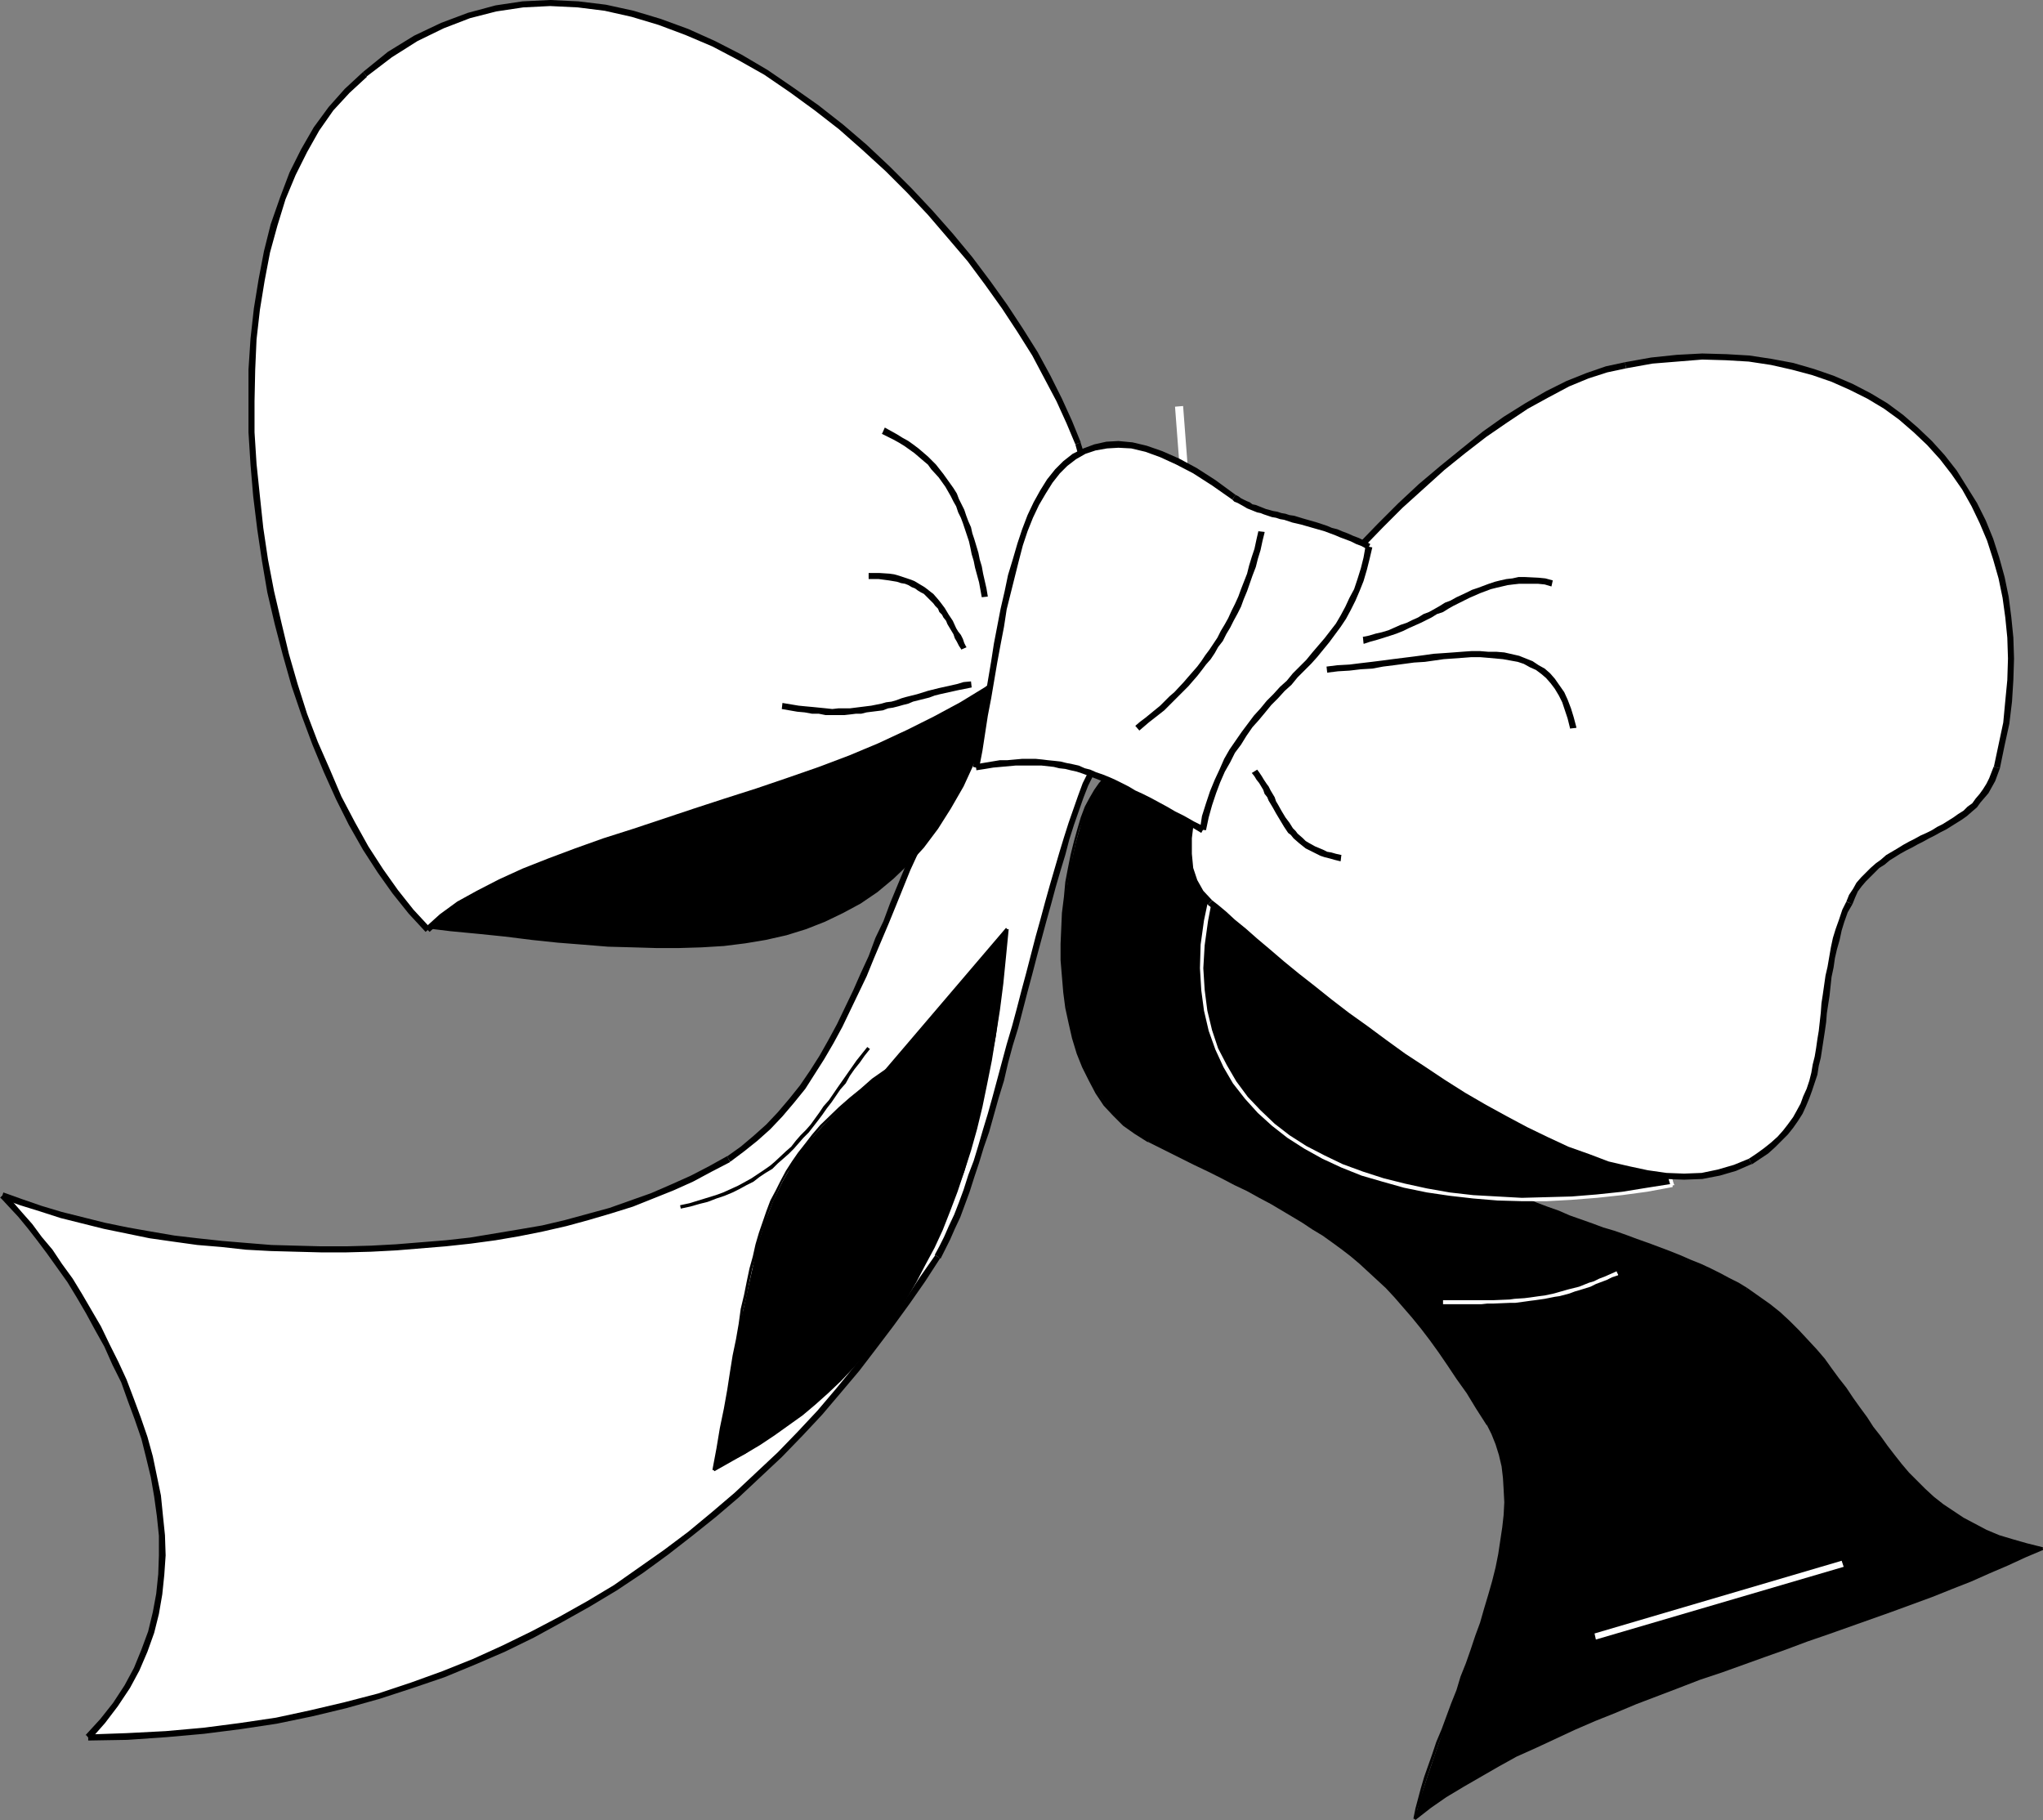
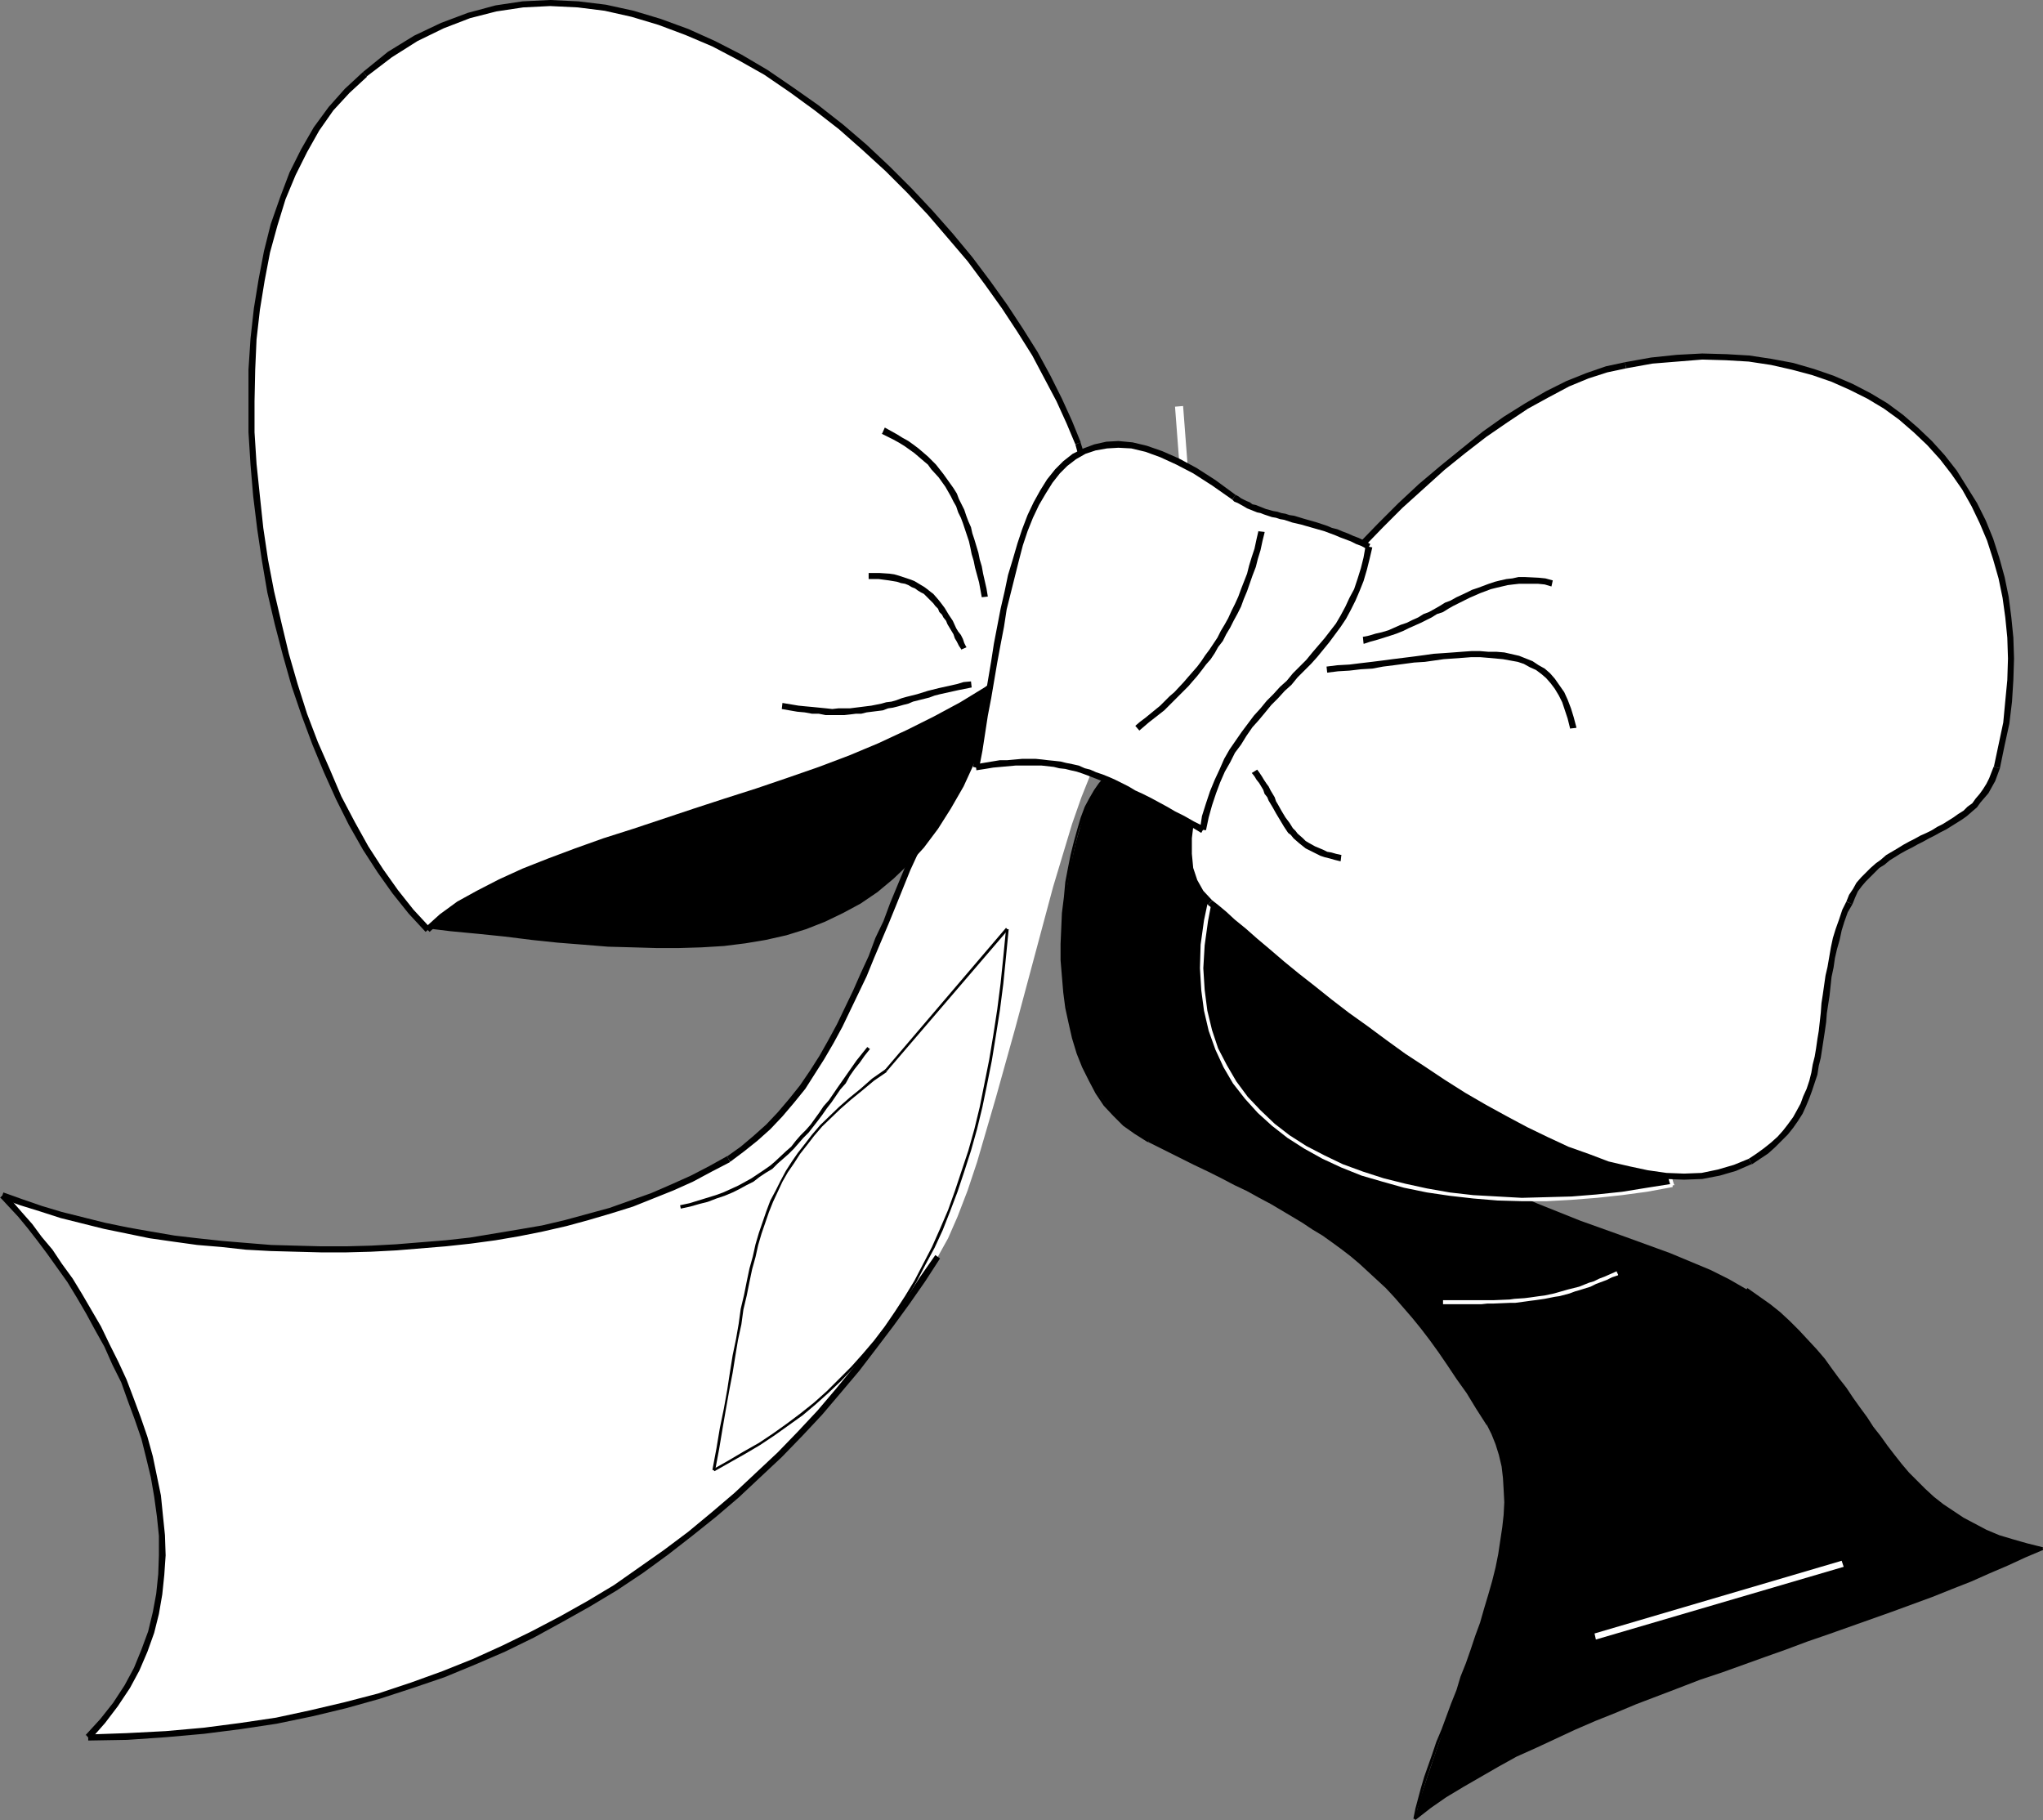
<svg xmlns="http://www.w3.org/2000/svg" xmlns:ns1="http://sodipodi.sourceforge.net/DTD/sodipodi-0.dtd" xmlns:ns2="http://www.inkscape.org/namespaces/inkscape" version="1.0" width="129.724mm" height="115.557mm" id="svg53" ns1:docname="Bow 2.wmf">
  <rect width="100%" height="100%" fill="#808080" stroke="none" />
  <ns1:namedview id="namedview53" pagecolor="#ffffff" bordercolor="#000000" borderopacity="0.25" ns2:showpageshadow="2" ns2:pageopacity="0.0" ns2:pagecheckerboard="0" ns2:deskcolor="#d1d1d1" ns2:document-units="mm" />
  <defs id="defs1">
    <pattern id="WMFhbasepattern" patternUnits="userSpaceOnUse" width="6" height="6" x="0" y="0" />
  </defs>
  <path style="fill:#000000;fill-opacity:1;fill-rule:evenodd;stroke:none" d="m 268.579,185.495 h -0.97 l -1.293,0.485 -1.131,0.808 -1.131,1.454 -2.262,3.393 -1.939,4.686 -1.616,5.655 -1.454,6.463 -1.131,6.948 -0.646,7.594 v 7.433 l 0.646,7.594 1.131,7.594 2.101,7.11 1.131,3.393 1.616,3.232 1.778,2.908 1.939,2.747 2.262,2.747 2.424,2.262 2.586,2.101 2.909,1.616 14.544,7.271 12.282,6.302 10.504,5.978 4.848,3.232 4.525,3.07 4.363,3.716 4.202,3.878 4.202,4.04 4.202,5.009 4.202,5.171 4.363,6.14 4.525,6.625 4.686,7.594 1.454,2.262 0.97,2.585 0.646,2.424 0.808,2.908 0.485,5.494 v 6.14 l -0.808,6.302 -1.293,6.463 -1.616,6.463 -2.101,6.625 -4.525,13.25 -4.686,12.603 -3.878,11.472 -1.616,5.009 -1.293,4.686 7.595,-5.332 8.08,-4.847 8.726,-4.847 9.211,-4.363 9.696,-4.363 9.858,-3.878 20.362,-7.756 40.885,-14.381 18.907,-7.433 8.888,-3.878 8.403,-3.716 -7.11,-1.939 -6.302,-2.262 -5.494,-2.747 -5.01,-3.393 -4.363,-3.555 -3.717,-4.04 -3.717,-4.363 -3.394,-4.363 -6.464,-9.21 -3.394,-4.686 -3.394,-4.847 -3.878,-4.524 -4.363,-4.363 -4.848,-4.201 -5.494,-3.716 -4.202,-2.424 -4.525,-2.262 -9.696,-4.04 -10.666,-3.878 -10.827,-3.878 -10.504,-4.201 -10.019,-4.363 -4.525,-2.424 -4.363,-2.747 -4.04,-2.747 -3.394,-3.232 -3.878,-4.363 -4.04,-4.847 -4.202,-5.817 -4.202,-5.978 -17.938,-26.822 -9.373,-13.411 -4.848,-5.978 -5.01,-5.655 -5.01,-5.009 -5.01,-4.201 -2.424,-1.777 -2.747,-1.777 -2.586,-1.131 z" id="path1" />
  <path style="fill:#000000;fill-opacity:1;fill-rule:evenodd;stroke:none" d="m 268.579,185.171 h -1.293 l -1.293,0.485 -1.131,0.969 -1.131,1.293 -1.131,1.616 -1.131,1.939 -1.131,2.101 -0.97,2.585 -0.808,2.747 -0.808,2.908 -0.808,3.232 -0.646,3.232 -0.646,3.393 -0.323,3.555 -0.485,3.878 -0.162,3.716 -0.162,3.716 v 3.878 l 0.323,3.878 0.323,3.878 0.485,3.716 0.808,3.716 0.808,3.555 1.131,3.716 1.293,3.232 1.616,3.232 1.616,3.07 1.939,2.908 2.262,2.424 2.424,2.424 2.747,1.939 3.07,1.939 h 0.162 l 0.162,-0.485 v 0 l -2.909,-1.939 -2.747,-1.939 -2.424,-2.262 -2.262,-2.585 -1.939,-2.747 -1.616,-3.07 -1.616,-3.07 -1.131,-3.393 -1.131,-3.555 -0.808,-3.555 -0.808,-3.716 -0.485,-3.716 -0.323,-3.716 -0.323,-3.878 v -3.878 l 0.162,-3.716 0.162,-3.716 0.323,-3.716 0.485,-3.555 0.646,-3.393 0.646,-3.393 0.646,-3.07 0.808,-2.908 0.97,-2.585 0.97,-2.585 0.97,-2.101 1.131,-1.939 1.131,-1.616 0.97,-1.131 1.131,-0.969 0.97,-0.485 h 1.293 v 0 z" id="path2" />
  <path style="fill:#000000;fill-opacity:1;fill-rule:evenodd;stroke:none" d="m 275.528,274.041 10.989,5.494 3.394,1.616 3.232,1.616 3.07,1.616 3.07,1.454 2.909,1.616 2.747,1.454 5.171,3.07 2.424,1.454 2.424,1.616 2.424,1.454 2.262,1.616 2.424,1.777 2.101,1.616 2.101,1.777 2.101,1.939 2.101,1.939 2.101,1.939 2.101,2.262 2.101,2.424 2.101,2.424 2.101,2.585 2.101,2.747 2.101,2.908 2.101,3.07 2.262,3.393 2.424,3.393 2.262,3.716 2.586,4.04 0.485,-0.485 -2.586,-3.878 -2.262,-3.716 -2.424,-3.555 -2.101,-3.232 -2.262,-3.07 -2.101,-3.07 -2.101,-2.747 -2.101,-2.424 -2.101,-2.585 -2.101,-2.262 -2.101,-2.262 -2.101,-2.101 -2.101,-1.939 -2.262,-1.939 -2.101,-1.777 -2.101,-1.777 -2.262,-1.616 -2.424,-1.616 -2.262,-1.616 -2.424,-1.454 -2.586,-1.454 -5.333,-3.07 -2.747,-1.454 -2.909,-1.616 -2.909,-1.454 -3.07,-1.777 -3.394,-1.454 -3.394,-1.777 -10.989,-5.332 z" id="path3" />
  <path style="fill:#000000;fill-opacity:1;fill-rule:evenodd;stroke:none" d="m 356.812,342.066 v -0.162 l 1.131,2.262 0.97,2.424 0.808,2.585 0.646,2.747 0.323,2.747 0.162,2.747 0.162,3.07 -0.162,3.07 -0.323,2.908 -0.485,3.232 -0.485,3.232 -0.646,3.232 -0.808,3.232 -0.97,3.393 -0.97,3.232 -0.97,3.393 -1.131,3.07 -1.131,3.393 -1.131,3.232 -1.293,3.232 -0.97,3.232 -1.293,3.232 -1.131,3.07 -1.131,3.07 -1.293,3.07 -0.97,2.908 -0.97,2.747 -0.97,2.747 -0.808,2.747 -0.646,2.424 -0.646,2.424 -0.485,2.424 0.646,0.162 0.323,-2.424 0.808,-2.424 0.646,-2.424 0.808,-2.585 0.97,-2.908 0.97,-2.747 0.97,-2.908 1.131,-2.908 1.131,-3.07 1.293,-3.232 1.131,-3.07 1.131,-3.232 1.293,-3.232 1.131,-3.393 1.131,-3.232 1.131,-3.232 0.97,-3.393 0.97,-3.393 0.97,-3.232 0.808,-3.393 0.646,-3.232 0.485,-3.07 0.485,-3.232 0.323,-3.07 0.162,-3.07 -0.162,-3.07 -0.162,-2.747 -0.323,-2.908 -0.646,-2.747 -0.808,-2.585 -1.131,-2.585 -1.131,-2.101 v -0.162 z" id="path4" />
  <path style="fill:#000000;fill-opacity:1;fill-rule:evenodd;stroke:none" d="m 339.683,436.752 3.717,-2.908 3.717,-2.585 4.04,-2.424 4.202,-2.424 4.202,-2.424 4.363,-2.424 4.686,-2.101 4.525,-2.101 4.848,-2.262 4.848,-2.101 4.848,-1.939 5.01,-2.101 10.181,-3.878 5.01,-1.939 5.333,-1.777 10.342,-3.716 5.01,-1.777 5.171,-1.939 5.171,-1.777 5.01,-1.777 5.01,-1.777 5.01,-1.777 9.696,-3.555 4.848,-1.939 4.525,-1.777 4.363,-1.939 4.525,-1.939 4.202,-1.939 4.202,-1.777 v -0.162 l -0.323,-0.485 v 0 l -4.04,1.777 -4.363,1.939 -4.363,2.101 -4.363,1.777 -4.686,1.777 -4.686,1.939 -9.696,3.555 -5.01,1.777 -5.01,1.777 -5.171,1.777 -5.01,1.777 -5.171,1.939 -5.171,1.777 -10.342,3.716 -5.171,1.939 -5.171,1.777 -10.019,3.878 -5.171,2.101 -4.848,1.939 -4.686,2.101 -4.848,2.262 -4.686,2.101 -4.525,2.262 -4.525,2.424 -4.363,2.424 -4.04,2.424 -4.04,2.424 -3.878,2.585 -3.555,2.908 z" id="path5" />
  <path style="fill:#000000;fill-opacity:1;fill-rule:evenodd;stroke:none" d="m 490.294,371.312 -3.878,-0.969 -3.394,-0.969 -3.232,-0.969 -3.07,-1.293 -2.747,-1.454 -2.747,-1.454 -2.424,-1.616 -2.424,-1.616 -2.262,-1.777 -2.101,-1.939 -1.939,-1.939 -1.939,-1.939 -1.778,-2.101 -1.778,-2.262 -1.616,-2.101 -1.616,-2.262 -1.778,-2.262 -1.454,-2.262 -1.778,-2.424 -1.616,-2.262 -1.616,-2.424 -1.778,-2.262 -1.778,-2.424 -1.616,-2.262 -1.939,-2.262 -2.101,-2.262 -2.101,-2.262 -2.262,-2.262 -2.262,-2.101 -2.424,-1.939 -2.747,-1.939 -2.747,-1.939 -0.323,0.485 2.747,1.939 2.586,1.939 2.424,1.939 2.424,2.101 2.101,2.262 2.101,2.101 2.101,2.262 1.939,2.424 1.616,2.262 1.778,2.262 1.778,2.424 1.616,2.262 1.616,2.424 1.616,2.262 1.616,2.424 1.778,2.262 1.616,2.101 1.616,2.262 1.778,2.262 1.778,1.939 1.939,2.101 2.101,1.939 2.101,1.939 2.262,1.777 2.424,1.777 2.424,1.616 2.747,1.293 2.909,1.616 2.909,1.131 3.394,1.131 3.394,0.969 3.878,0.969 z" id="path6" />
-   <path style="fill:#000000;fill-opacity:1;fill-rule:evenodd;stroke:none" d="m 419.352,309.104 -2.101,-1.293 -2.262,-1.131 -2.101,-1.131 -2.262,-1.131 -2.424,-1.131 -2.424,-0.969 -2.586,-1.131 -2.424,-0.969 -2.586,-0.969 -2.586,-0.969 -2.747,-0.969 -2.586,-0.969 -2.747,-0.969 -2.747,-0.808 -2.586,-0.969 -2.747,-0.969 -2.747,-0.969 -2.586,-1.131 -2.747,-0.969 -2.586,-0.969 -2.586,-1.131 -5.01,-2.262 -2.262,-1.131 -2.424,-1.131 -4.363,-2.585 -2.101,-1.293 -2.101,-1.454 -1.939,-1.454 -1.778,-1.616 -1.616,-1.454 v 0 l -0.485,0.485 v 0 l 1.616,1.454 1.939,1.616 1.939,1.454 1.939,1.454 2.101,1.293 2.262,1.293 2.262,1.293 2.424,1.293 2.424,1.131 5.01,2.262 2.586,1.131 2.586,0.969 2.586,0.969 2.586,1.131 2.909,0.969 2.586,0.808 2.747,1.131 2.747,0.808 2.586,0.969 2.747,0.969 2.586,0.969 2.586,0.969 2.586,0.969 2.586,0.969 2.586,0.969 2.262,1.131 2.424,1.131 2.262,0.969 2.262,1.131 2.101,1.131 2.101,1.293 z" id="path7" />
  <path style="fill:#000000;fill-opacity:1;fill-rule:evenodd;stroke:none" d="m 342.592,273.071 v 0 l -2.101,-2.101 -1.939,-2.101 -1.939,-2.585 -1.939,-2.585 -2.101,-2.747 -2.101,-2.747 -1.939,-3.07 -2.101,-3.07 -2.262,-3.232 -4.363,-6.625 -2.262,-3.393 -2.262,-3.393 -2.262,-3.555 -2.262,-3.393 -2.262,-3.393 -2.424,-3.393 -2.262,-3.232 -2.424,-3.393 -2.424,-3.232 -2.424,-3.07 -2.424,-2.908 -2.424,-2.908 -2.424,-2.747 -2.586,-2.585 -2.586,-2.424 -2.586,-2.262 -2.424,-2.101 -2.586,-1.777 -2.747,-1.616 -2.586,-1.293 -2.424,-0.969 -0.323,0.485 2.586,1.131 2.586,1.131 2.586,1.616 2.586,1.939 2.424,1.939 2.586,2.262 2.424,2.424 2.586,2.585 2.424,2.747 2.424,2.747 2.424,2.908 2.424,3.232 2.424,3.232 2.424,3.232 2.262,3.393 2.424,3.393 2.262,3.393 2.262,3.393 2.262,3.393 2.262,3.555 2.262,3.232 4.363,6.625 2.101,3.232 2.262,3.07 1.939,3.07 2.101,2.908 2.101,2.585 1.939,2.747 1.939,2.424 1.939,2.101 2.101,2.262 v 0 z" id="path8" />
  <path style="fill:#ffffff;fill-opacity:1;fill-rule:evenodd;stroke:none" d="m 248.702,162.389 -3.07,2.585 -3.07,2.908 -2.909,2.908 -2.586,3.07 -5.01,6.948 -4.363,7.433 -4.04,8.079 -3.878,8.079 -6.949,16.966 -7.272,16.643 -3.878,8.079 -4.202,7.594 -4.686,7.271 -2.586,3.393 -2.747,3.232 -2.909,2.908 -2.909,2.747 -3.394,2.424 -3.394,2.424 -4.202,2.585 -4.525,2.262 -9.373,4.201 -10.181,3.393 -10.827,3.07 -11.15,2.424 -11.635,1.616 -11.797,1.454 -12.12,0.646 H 77.083 L 64.963,299.409 53.328,298.601 41.854,297.147 30.704,295.369 20.038,292.946 9.858,290.199 l -9.373,-3.393 4.525,4.847 4.525,5.655 4.848,6.463 4.848,7.11 4.525,7.917 4.202,8.402 3.555,8.887 3.232,9.049 2.424,9.21 0.808,4.686 0.485,4.686 0.485,4.686 0.162,4.847 -0.162,4.686 -0.646,4.686 -0.808,4.524 -1.293,4.524 -1.293,4.524 -1.939,4.363 -2.424,4.201 -2.586,4.201 -3.232,4.04 -3.555,4.04 9.534,-0.323 9.211,-0.485 9.05,-0.808 8.888,-1.131 8.565,-1.293 8.403,-1.777 8.242,-1.939 7.918,-2.262 7.757,-2.424 7.757,-2.747 7.272,-3.07 7.272,-3.07 6.949,-3.393 6.787,-3.555 6.626,-3.878 6.302,-3.878 6.302,-4.201 5.979,-4.201 5.818,-4.524 5.494,-4.524 10.827,-9.533 10.019,-10.018 9.211,-10.18 8.565,-10.664 7.918,-10.826 7.272,-10.826 2.424,-4.363 2.262,-5.171 2.424,-6.302 2.262,-6.786 4.525,-15.512 4.686,-16.804 9.05,-33.77 4.525,-15.027 2.262,-6.463 2.262,-5.655 v -1.777 l -0.323,-1.939 -1.454,-3.878 -1.939,-3.716 -2.424,-3.878 -4.686,-5.817 z" id="path9" />
  <path style="fill:#000000;fill-opacity:1;fill-rule:evenodd;stroke:none" d="m 248.217,161.742 -3.232,2.585 -3.07,2.908 -2.909,2.908 -2.747,3.393 -2.424,3.232 -2.424,3.555 -2.424,3.716 -2.101,3.878 -2.101,3.716 -1.939,4.201 -1.939,4.04 -1.939,4.04 -1.778,4.201 -3.555,8.564 -1.616,4.363 -1.939,4.04 -1.616,4.363 -1.939,4.201 -1.778,4.04 -1.939,4.04 -1.939,4.04 -2.101,3.878 -2.101,3.716 -2.262,3.555 -2.424,3.555 -2.586,3.232 -2.747,3.232 -2.747,2.908 -3.07,2.747 -3.07,2.585 -3.394,2.424 h 0.162 l 0.646,1.131 h 0.162 l 3.232,-2.424 3.232,-2.585 3.07,-2.747 2.909,-3.07 2.747,-3.232 2.747,-3.393 2.262,-3.555 2.262,-3.555 2.262,-3.878 2.101,-3.878 1.939,-4.04 1.939,-4.04 1.939,-4.04 1.778,-4.363 1.778,-4.201 1.778,-4.201 1.778,-4.363 3.394,-8.402 1.939,-4.201 1.778,-4.04 1.939,-4.201 1.939,-3.878 2.101,-3.878 2.101,-3.716 2.262,-3.555 2.424,-3.555 2.424,-3.393 2.747,-3.07 2.747,-2.908 3.07,-2.908 3.232,-2.424 z" id="path10" />
  <path style="fill:#000000;fill-opacity:1;fill-rule:evenodd;stroke:none" d="m 174.528,277.596 v -0.162 l -4.363,2.424 -4.363,2.262 -4.686,2.101 -4.848,2.101 -5.01,1.777 -5.01,1.777 -5.333,1.454 -5.333,1.454 -5.494,1.293 -5.656,0.969 -5.818,0.969 -5.818,0.969 -5.818,0.646 -11.958,0.969 -5.979,0.323 -5.979,0.162 h -5.979 l -6.141,-0.162 -5.818,-0.162 -5.979,-0.485 -5.818,-0.485 -5.979,-0.646 -5.494,-0.646 -5.656,-0.969 -5.494,-0.969 -5.494,-1.131 -5.171,-1.293 -5.171,-1.293 -4.848,-1.454 -4.686,-1.616 -4.525,-1.616 -0.485,1.454 4.525,1.616 4.686,1.454 5.01,1.616 5.171,1.293 5.171,1.293 5.494,1.131 5.494,1.131 5.656,0.808 5.818,0.808 5.818,0.485 5.818,0.646 5.979,0.323 5.979,0.162 6.141,0.162 h 5.979 l 5.979,-0.162 6.141,-0.323 11.797,-0.969 5.979,-0.646 5.979,-0.808 5.656,-0.969 5.656,-1.131 5.656,-1.293 5.333,-1.454 5.494,-1.616 5.171,-1.616 4.848,-1.939 4.848,-1.939 4.686,-2.101 4.525,-2.424 4.363,-2.262 v -0.162 z" id="path11" />
  <path style="fill:#000000;fill-opacity:1;fill-rule:evenodd;stroke:none" d="m 0,287.452 v -0.162 l 2.101,2.262 2.262,2.424 2.262,2.747 2.262,2.908 2.424,3.232 2.424,3.393 2.424,3.393 2.262,3.716 2.262,3.878 2.101,3.878 2.262,4.04 1.939,4.363 2.101,4.201 1.616,4.524 1.616,4.363 1.616,4.686 1.131,4.524 1.131,4.686 0.808,4.686 0.646,4.686 0.485,4.686 v 4.686 l -0.162,4.524 -0.485,4.686 -0.808,4.363 -1.131,4.686 -1.616,4.363 -1.778,4.363 -2.262,4.201 -2.747,4.201 -3.07,3.878 -3.555,3.878 h 0.162 l 0.97,1.131 v 0 l 3.555,-4.04 3.07,-4.04 2.909,-4.363 2.262,-4.201 1.939,-4.524 1.616,-4.524 1.131,-4.524 0.808,-4.686 0.485,-4.686 0.323,-4.686 -0.162,-4.847 -0.485,-4.686 -0.485,-4.847 -0.97,-4.686 -0.97,-4.686 -1.293,-4.686 -1.616,-4.686 -1.616,-4.363 -1.778,-4.686 -1.939,-4.201 -2.101,-4.201 -2.101,-4.363 -2.262,-3.878 -2.262,-3.878 -2.262,-3.716 -2.586,-3.555 -2.262,-3.393 -2.586,-3.07 -2.262,-3.07 -2.424,-2.747 -2.101,-2.424 -2.101,-2.262 v 0 z" id="path12" />
  <path style="fill:#000000;fill-opacity:1;fill-rule:evenodd;stroke:none" d="m 21.17,417.686 9.373,-0.162 9.373,-0.646 9.05,-0.808 8.888,-1.131 8.565,-1.293 8.565,-1.777 8.08,-1.939 8.08,-2.262 7.918,-2.585 7.595,-2.585 7.434,-3.07 7.11,-3.07 6.949,-3.393 6.787,-3.716 6.626,-3.716 6.464,-3.878 6.302,-4.201 5.979,-4.363 5.818,-4.524 5.656,-4.524 5.494,-4.686 5.171,-4.847 5.171,-4.847 5.01,-5.171 4.686,-5.009 4.525,-5.332 4.363,-5.171 4.202,-5.494 4.04,-5.332 3.878,-5.332 3.717,-5.332 3.555,-5.494 v 0 l -1.131,-0.808 v 0 l -3.717,5.332 -3.555,5.494 -4.04,5.332 -3.878,5.332 -4.202,5.171 -4.363,5.332 -4.525,5.332 -4.686,5.009 -4.848,5.009 -5.171,4.847 -5.171,4.847 -5.494,4.686 -5.656,4.686 -5.818,4.363 -5.979,4.201 -5.979,4.201 -6.464,3.878 -6.626,3.716 -6.787,3.555 -6.949,3.393 -7.11,3.232 -7.272,2.908 -7.595,2.747 -7.757,2.585 -8.08,2.101 -8.242,1.939 -8.242,1.777 -8.726,1.293 -8.726,1.131 -9.05,0.808 -9.373,0.485 -9.211,0.323 z" id="path13" />
-   <path style="fill:#000000;fill-opacity:1;fill-rule:evenodd;stroke:none" d="m 225.593,301.994 h 0.162 l 1.131,-2.262 1.131,-2.262 1.131,-2.585 1.293,-2.747 1.131,-3.07 1.131,-3.07 1.131,-3.555 1.131,-3.393 1.131,-3.716 1.293,-3.716 1.131,-4.04 1.131,-4.04 1.293,-4.201 0.97,-4.201 1.131,-4.201 1.293,-4.201 1.131,-4.363 1.131,-4.363 1.131,-4.201 1.131,-4.363 1.131,-4.201 1.131,-4.201 1.131,-4.04 1.131,-4.201 1.131,-3.878 1.131,-3.716 0.97,-3.716 1.131,-3.555 1.131,-3.232 1.131,-3.232 1.131,-2.908 1.293,-2.585 -1.293,-0.646 -1.293,2.585 -1.131,3.07 -1.131,3.232 -1.131,3.232 -1.131,3.555 -1.131,3.716 -1.131,3.878 -1.131,3.878 -1.131,4.04 -1.131,4.201 -1.131,4.04 -1.131,4.363 -1.131,4.363 -1.131,4.201 -1.131,4.363 -1.131,4.201 -1.293,4.363 -1.131,4.201 -1.131,4.201 -1.131,4.201 -1.131,4.04 -1.131,3.716 -1.131,3.878 -1.131,3.716 -1.293,3.393 -1.131,3.555 -1.131,3.07 -1.131,2.908 -1.293,2.747 -1.131,2.585 -1.131,2.262 -1.131,2.101 h 0.162 z" id="path14" />
  <path style="fill:#000000;fill-opacity:1;fill-rule:evenodd;stroke:none" d="m 262.6,185.656 v -0.162 l -0.162,-1.777 -0.162,-0.969 -0.162,-1.131 -0.323,-0.969 -0.808,-1.939 -0.323,-0.969 -0.485,-0.969 -0.485,-1.131 -0.646,-0.808 -0.485,-1.131 -0.646,-0.808 -0.646,-1.131 -2.424,-3.393 -1.939,-2.262 -0.485,-0.808 -0.646,-0.485 -0.485,-0.646 -0.323,-0.485 -0.485,-0.485 -0.323,-0.323 -0.323,-0.323 -0.646,-0.646 -0.485,1.293 v -1.454 l -0.485,1.131 0.485,0.646 0.323,0.323 0.323,0.323 0.485,0.485 0.323,0.646 0.485,0.485 0.646,0.646 0.485,0.485 1.778,2.262 2.586,3.555 0.485,0.808 0.646,0.969 0.485,0.969 0.485,0.969 0.646,0.969 0.323,0.969 0.485,0.969 0.323,0.808 0.485,0.969 0.162,0.969 0.162,0.808 0.162,0.808 v 1.939 -0.162 z" id="path15" />
  <path style="fill:#000000;fill-opacity:1;fill-rule:evenodd;stroke:none" d="m 101.646,222.173 26.179,2.908 12.282,1.131 11.797,0.646 11.312,0.162 10.666,-0.485 5.01,-0.485 5.01,-0.969 4.686,-1.131 4.686,-1.454 4.525,-1.777 4.363,-1.777 4.202,-2.585 4.04,-2.747 3.878,-2.908 3.555,-3.716 3.717,-3.716 3.232,-4.524 3.232,-4.847 2.909,-5.332 2.909,-5.978 2.586,-6.14 2.424,-7.11 2.262,-7.433 2.101,-8.079 1.778,-8.564 -6.626,-2.747 -6.787,-1.939 -6.141,-1.293 -6.141,-1.131 -5.818,-0.323 h -5.656 l -5.494,0.323 -5.171,0.969 -5.171,1.131 -5.01,1.616 -4.686,1.777 -4.686,2.262 -4.363,2.585 -4.363,2.747 -4.202,2.908 -4.202,3.393 -7.757,7.11 -7.595,7.756 -7.434,8.079 -7.11,8.564 -14.382,17.128 -7.11,8.241 z" id="path16" />
  <path style="fill:#000000;fill-opacity:1;fill-rule:evenodd;stroke:none" d="m 101.485,222.658 6.626,0.808 6.787,0.646 6.302,0.646 6.464,0.808 6.141,0.646 6.141,0.485 5.979,0.485 5.979,0.162 5.494,0.162 h 5.656 l 5.333,-0.162 5.333,-0.323 5.171,-0.646 4.848,-0.808 5.01,-1.131 4.686,-1.454 4.525,-1.777 4.363,-2.101 4.202,-2.262 4.04,-2.747 3.878,-3.232 3.717,-3.555 3.555,-3.878 3.394,-4.524 3.07,-4.847 3.07,-5.332 2.747,-5.978 2.747,-6.302 2.424,-6.948 2.262,-7.433 2.101,-8.241 1.939,-8.564 v 0 l -0.808,-0.162 v 0 l -2.101,8.564 -2.101,8.079 -2.101,7.433 -2.586,6.948 -2.424,6.302 -2.909,5.817 -2.909,5.332 -3.232,4.847 -3.232,4.363 -3.555,3.878 -3.717,3.555 -3.717,3.07 -4.04,2.747 -4.04,2.424 -4.363,2.101 -4.525,1.616 -4.686,1.293 -4.686,1.131 -5.01,0.808 -5.01,0.808 -5.333,0.323 -5.333,0.162 h -5.656 l -5.494,-0.162 -5.979,-0.323 -5.818,-0.485 -6.141,-0.485 -6.141,-0.646 -6.464,-0.646 -6.464,-0.808 -6.626,-0.646 -6.626,-0.646 z" id="path17" />
  <path style="fill:#000000;fill-opacity:1;fill-rule:evenodd;stroke:none" d="m 245.309,144.776 h -0.162 l -6.949,-2.585 -6.464,-1.939 -6.464,-1.616 -5.979,-0.808 -5.979,-0.485 h -5.656 l -5.494,0.323 -5.333,0.808 -5.171,1.293 -4.848,1.454 -4.848,2.101 -4.525,2.101 -4.525,2.585 -4.363,2.747 -4.202,3.07 -8.242,6.786 -3.878,3.716 -3.878,3.716 -3.717,4.04 -7.434,8.241 -3.555,4.201 -3.555,4.201 -3.555,4.363 -10.666,12.765 -7.272,8.241 -3.717,3.878 -3.555,3.878 0.646,0.646 3.555,-3.878 3.717,-3.878 7.272,-8.241 10.666,-12.926 3.555,-4.363 3.555,-4.04 3.555,-4.363 7.434,-8.079 3.717,-4.04 3.878,-3.716 3.878,-3.716 4.04,-3.393 4.04,-3.393 4.202,-2.908 4.363,-2.908 4.363,-2.424 4.525,-2.262 4.686,-1.777 5.01,-1.616 5.01,-1.131 5.333,-0.808 5.333,-0.485 h 5.656 l 5.818,0.485 5.979,0.969 6.302,1.454 6.626,1.939 6.949,2.585 h -0.162 z" id="path18" />
  <path style="fill:#ffffff;fill-opacity:1;fill-rule:evenodd;stroke:none" d="m 281.992,97.595 2.747,36.194 1.939,-0.162 -2.747,-36.194 z" id="path19" />
  <path style="fill:#ffffff;fill-opacity:1;fill-rule:evenodd;stroke:none" d="m 329.34,181.293 h -0.162 0.162 l 0.485,0.162 1.778,0.485 0.97,0.162 1.454,0.485 1.293,0.323 1.616,0.485 1.616,0.485 1.778,0.646 1.939,0.485 1.778,0.646 2.101,0.646 1.939,0.808 2.101,0.808 2.101,0.808 2.101,0.969 2.101,0.808 1.939,0.969 3.878,2.101 1.939,0.969 1.778,1.131 1.616,1.131 1.616,1.131 1.454,1.131 1.293,1.293 0.97,1.131 0.97,1.293 0.808,1.131 0.646,1.454 v -0.162 l 3.232,-1.293 v -0.162 l -0.808,-1.454 -0.97,-1.616 -0.97,-1.454 -1.454,-1.454 -1.454,-1.454 -1.454,-1.293 -1.778,-1.131 -1.778,-1.293 -1.939,-1.131 -1.939,-1.131 -4.04,-2.101 -2.101,-0.969 -2.101,-0.969 -2.101,-0.808 -2.101,-0.808 -2.262,-0.969 -2.101,-0.808 -1.939,-0.646 -1.939,-0.646 -2.101,-0.646 -1.616,-0.485 -1.616,-0.485 -1.616,-0.485 -1.454,-0.485 -1.293,-0.323 -1.293,-0.323 -1.778,-0.485 -0.485,-0.162 h -0.646 -0.162 z" id="path20" />
  <path style="fill:#000000;fill-opacity:1;fill-rule:evenodd;stroke:none" d="m 395.596,270.001 1.454,1.293 1.131,1.616 0.646,1.777 0.646,1.777 0.646,3.878 1.293,4.04 -5.979,1.131 -5.979,0.808 -6.141,0.808 -6.141,0.485 -5.979,0.323 h -5.818 l -5.979,-0.162 -5.818,-0.485 -5.494,-0.646 -5.494,-0.808 -5.494,-1.131 -5.01,-1.454 -5.171,-1.616 -4.686,-1.777 -4.525,-1.939 -4.363,-2.585 -3.878,-2.585 -3.717,-2.747 -3.555,-3.232 -3.07,-3.232 -2.586,-3.716 -2.424,-3.716 -1.939,-4.201 -1.616,-4.524 -1.293,-4.847 -0.646,-4.847 -0.162,-5.171 0.162,-5.655 0.97,-5.817 1.131,-6.14 1.939,-6.463 2.262,-6.625 12.443,6.625 12.928,7.433 13.413,8.402 13.413,9.049 12.928,9.21 12.766,9.372 11.958,9.21 z" id="path21" />
  <path style="fill:#ffffff;fill-opacity:1;fill-rule:evenodd;stroke:none" d="m 395.273,270.324 h 0.162 l 0.323,0.162 0.162,0.323 0.323,0.485 0.323,0.485 0.485,0.323 0.162,0.323 0.162,0.323 0.323,0.485 0.162,0.323 0.162,0.485 0.162,0.323 0.323,0.808 0.162,0.485 0.162,0.485 0.162,0.485 v 0.323 l 0.162,0.646 v 0.323 l 0.162,0.485 0.162,0.485 v 0.485 l 0.162,0.485 0.162,0.485 v 0.485 l 0.162,0.485 0.162,0.646 0.162,0.485 0.162,0.485 0.323,1.131 0.323,0.646 -0.162,-0.162 0.97,-0.162 -0.162,-0.162 -0.162,-0.485 -0.323,-1.131 -0.162,-0.485 -0.162,-0.485 v -0.485 l -0.323,-0.485 v -0.485 l -0.162,-0.485 v -0.485 l -0.162,-0.485 -0.162,-0.485 v -0.323 l -0.162,-0.485 -0.162,-0.646 v -0.323 l -0.162,-0.485 -0.162,-0.646 -0.162,-0.323 -0.323,-0.969 -0.162,-0.485 -0.323,-0.323 -0.162,-0.485 -0.162,-0.323 -0.162,-0.485 -0.323,-0.323 -0.485,-0.485 -0.162,-0.323 -0.323,-0.485 -0.485,-0.485 -0.485,-0.162 h 0.162 z" id="path22" />
  <path style="fill:#ffffff;fill-opacity:1;fill-rule:evenodd;stroke:none" d="m 401.414,284.059 -6.141,0.969 -5.979,0.969 -6.141,0.646 -5.979,0.485 -5.979,0.162 -5.979,0.162 -5.818,-0.323 -5.818,-0.323 -5.656,-0.646 -5.494,-0.969 -5.171,-1.131 -5.171,-1.293 -5.01,-1.616 -4.848,-1.777 -4.363,-2.101 -4.363,-2.262 -4.04,-2.585 -3.555,-2.747 -3.394,-3.232 -3.07,-3.232 -2.747,-3.716 -2.262,-3.878 -2.101,-4.04 -1.454,-4.363 -1.131,-4.686 -0.646,-5.009 -0.323,-5.171 0.323,-5.494 0.808,-5.817 1.131,-5.978 1.778,-6.463 2.586,-6.625 v 0 l -0.97,-0.323 v 0 l -2.424,6.625 -1.778,6.463 -1.293,6.14 -0.808,5.817 -0.162,5.655 0.323,5.332 0.646,4.847 1.131,4.847 1.616,4.524 1.939,4.201 2.262,3.878 2.909,3.716 3.07,3.393 3.394,3.07 3.717,2.908 4.04,2.585 4.363,2.424 4.525,2.101 4.848,1.939 5.01,1.454 5.171,1.454 5.494,1.131 5.494,0.808 5.656,0.646 5.818,0.485 5.818,0.162 h 5.979 l 5.979,-0.323 6.141,-0.485 5.979,-0.646 5.979,-0.808 6.141,-1.131 z" id="path23" />
  <path style="fill:#ffffff;fill-opacity:1;fill-rule:evenodd;stroke:none" d="m 294.758,202.137 3.07,1.454 2.909,1.616 3.232,1.777 3.07,1.777 3.232,1.777 3.232,1.777 3.232,1.939 3.232,2.101 3.394,1.939 3.232,2.101 6.626,4.201 3.394,2.262 3.394,2.262 3.232,2.262 3.394,2.262 3.394,2.262 3.232,2.262 3.232,2.424 3.394,2.262 3.232,2.424 3.07,2.262 3.232,2.262 3.07,2.424 3.07,2.262 3.07,2.424 2.909,2.101 2.747,2.424 2.909,2.262 2.747,2.262 2.747,2.101 2.747,2.262 0.485,-0.646 -2.747,-2.262 -2.747,-2.101 -2.747,-2.262 -2.747,-2.262 -2.909,-2.262 -2.909,-2.424 -3.07,-2.262 -3.07,-2.424 -3.07,-2.262 -3.232,-2.262 -3.07,-2.424 -3.232,-2.262 -3.394,-2.424 -3.232,-2.262 -3.232,-2.424 -3.394,-2.101 -3.394,-2.424 -3.232,-2.262 -3.394,-2.262 -3.394,-2.101 -6.464,-4.201 -3.394,-2.101 -3.394,-2.101 -3.232,-1.939 -3.232,-1.939 -3.394,-1.939 -3.07,-1.777 -3.232,-1.777 -3.07,-1.777 -3.07,-1.454 -3.07,-1.454 z" id="path24" />
  <path style="fill:#ffffff;fill-opacity:1;fill-rule:evenodd;stroke:none" d="m 390.102,87.577 6.464,-0.969 6.141,-0.646 5.818,-0.323 h 5.818 l 5.494,0.485 5.333,0.808 5.171,1.131 4.848,1.131 4.686,1.777 4.363,1.939 4.363,2.262 3.878,2.424 3.878,2.585 3.394,2.908 3.394,3.393 3.07,3.232 2.909,3.716 2.424,3.878 2.262,3.716 2.101,4.201 1.616,4.363 1.616,4.363 1.293,4.686 0.97,4.847 0.646,4.686 0.485,5.009 v 4.847 5.332 l -0.485,5.009 -0.646,5.171 -0.808,5.332 -1.454,5.332 -0.97,2.908 -1.454,2.585 -1.939,2.585 -1.939,1.777 -2.424,1.939 -2.424,1.616 -5.333,3.07 -5.494,2.908 -5.171,3.232 -2.424,1.939 -2.262,2.262 -1.939,2.585 -1.616,3.07 -1.778,4.363 -1.131,4.524 -1.131,4.524 -0.808,4.201 -2.262,17.612 -0.646,3.878 -1.131,3.878 -1.131,3.878 -1.778,3.393 -2.101,3.393 -2.586,3.232 -3.232,2.585 -4.04,2.585 -3.555,1.616 -3.878,1.131 -4.04,0.646 -4.04,0.162 -4.363,-0.162 -4.686,-0.485 -4.686,-0.969 -4.686,-1.293 -4.848,-1.454 -4.848,-1.939 -10.019,-4.847 -10.019,-5.332 -9.858,-5.978 -9.534,-6.463 -9.211,-6.463 -8.565,-6.625 -7.918,-5.978 -12.766,-10.826 -8.08,-6.786 -2.101,-2.424 -1.616,-2.747 -0.97,-3.07 -0.323,-3.393 v -3.878 l 0.485,-4.04 0.97,-4.363 1.616,-4.524 1.939,-5.009 2.262,-4.847 2.586,-5.009 3.07,-5.171 6.787,-10.664 7.918,-10.664 8.726,-10.341 9.534,-10.18 9.858,-9.695 5.01,-4.363 5.01,-4.04 5.171,-3.878 5.171,-3.716 4.848,-3.07 5.171,-2.747 4.848,-2.585 4.686,-1.939 4.686,-1.616 z" id="path25" />
  <path style="fill:#000000;fill-opacity:1;fill-rule:evenodd;stroke:none" d="m 390.264,88.385 6.302,-1.131 5.979,-0.485 5.979,-0.485 5.656,0.162 5.494,0.323 5.333,0.808 5.01,1.131 4.848,1.293 4.686,1.616 4.363,1.939 4.202,2.101 4.04,2.424 3.555,2.585 3.555,3.07 3.232,3.07 3.07,3.393 2.747,3.555 2.586,3.716 2.262,4.04 1.939,4.04 1.778,4.201 1.454,4.524 1.293,4.524 0.97,4.686 0.646,4.686 0.485,4.847 0.162,5.009 -0.162,5.171 -0.485,5.009 -0.485,5.171 -1.131,5.332 -1.131,5.332 1.454,0.323 1.131,-5.494 1.131,-5.171 0.646,-5.332 0.323,-5.171 0.162,-5.171 -0.162,-5.009 -0.485,-4.847 -0.646,-5.009 -0.97,-4.686 -1.293,-4.686 -1.454,-4.524 -1.778,-4.363 -2.101,-4.201 -2.424,-3.878 -2.424,-3.878 -2.909,-3.716 -3.07,-3.393 -3.394,-3.232 -3.555,-3.07 -3.717,-2.747 -4.04,-2.424 -4.363,-2.262 -4.525,-1.939 -4.686,-1.616 -5.01,-1.454 -5.171,-0.969 -5.333,-0.808 -5.494,-0.323 -5.818,-0.162 -6.141,0.323 -6.141,0.646 -6.302,1.131 z" id="path26" />
  <path style="fill:#000000;fill-opacity:1;fill-rule:evenodd;stroke:none" d="m 478.497,184.04 v -0.162 l -1.131,2.908 -0.646,1.293 -0.808,1.293 -0.808,1.131 -0.97,1.131 -0.808,1.131 -1.131,0.808 -0.97,0.969 -1.293,0.808 -1.131,0.808 -1.293,0.808 -1.293,0.808 -1.293,0.646 -1.293,0.808 -1.293,0.646 -1.454,0.646 -1.454,0.808 -1.293,0.646 -1.454,0.808 -1.293,0.808 -2.747,1.616 -1.293,1.131 -1.131,0.808 -1.293,1.131 -2.262,2.262 -1.131,1.293 -0.808,1.454 -0.97,1.454 -0.646,1.616 1.454,0.646 0.646,-1.616 0.646,-1.454 0.97,-1.293 0.97,-1.131 2.101,-2.101 1.131,-1.131 1.293,-0.808 1.131,-0.969 2.586,-1.616 1.454,-0.808 1.293,-0.646 1.454,-0.808 1.293,-0.646 1.454,-0.808 1.293,-0.646 1.454,-0.808 1.293,-0.646 1.293,-0.808 1.293,-0.808 1.293,-0.808 1.131,-0.808 1.293,-1.131 1.131,-0.969 0.808,-1.131 0.97,-1.131 0.97,-1.131 0.808,-1.454 0.808,-1.454 1.131,-3.07 v 0 z" id="path27" />
  <path style="fill:#000000;fill-opacity:1;fill-rule:evenodd;stroke:none" d="m 443.107,216.356 -0.97,1.939 -0.808,2.424 -0.808,2.262 -0.646,2.101 -0.485,2.262 -0.808,4.686 -0.485,2.101 -0.646,4.524 -0.323,2.101 -0.162,2.262 -0.485,4.363 -0.323,1.939 -0.323,2.262 -0.323,1.939 -0.485,1.939 -0.323,1.939 -0.485,1.939 -0.646,1.939 -0.808,1.777 -0.646,1.777 -0.97,1.777 -0.808,1.454 -1.293,1.777 -1.131,1.454 -1.293,1.454 -1.616,1.454 -1.616,1.293 -1.778,1.293 -1.939,1.293 v 0 l 0.808,1.293 v 0 l 1.939,-1.293 1.939,-1.293 1.616,-1.454 1.616,-1.616 1.454,-1.454 1.293,-1.616 1.131,-1.616 1.131,-1.777 0.808,-1.777 0.808,-1.939 0.646,-1.777 0.646,-1.939 0.646,-1.939 0.323,-2.101 0.485,-1.939 0.323,-2.101 0.323,-2.101 0.323,-2.101 0.323,-2.262 0.162,-2.101 0.323,-2.101 0.323,-2.101 0.485,-4.524 0.485,-2.262 0.323,-2.262 0.485,-2.101 0.646,-2.262 0.485,-2.262 0.646,-2.101 0.808,-2.262 1.131,-1.939 z" id="path28" />
  <path style="fill:#000000;fill-opacity:1;fill-rule:evenodd;stroke:none" d="m 419.675,278.08 v 0 l -3.555,1.454 -3.878,1.131 -3.878,0.808 -4.202,0.162 -4.202,-0.162 -4.525,-0.646 -4.525,-0.969 -4.848,-1.131 -4.686,-1.777 -5.01,-1.777 -4.848,-2.262 -5.01,-2.424 -4.848,-2.585 -5.01,-2.747 -5.01,-2.908 -4.848,-3.07 -4.848,-3.232 -4.686,-3.07 -4.686,-3.393 -4.363,-3.232 -4.525,-3.232 -4.202,-3.232 -4.04,-3.232 -3.717,-2.908 -3.555,-2.908 -3.394,-2.908 -3.07,-2.585 -2.747,-2.424 -2.586,-2.101 -2.101,-1.939 -1.939,-1.616 -1.454,-1.131 v 0 l -0.97,1.131 v 0 l 1.454,1.131 1.778,1.616 2.262,1.939 2.586,2.101 2.747,2.424 3.07,2.585 3.394,2.908 3.717,2.908 3.717,2.908 4.04,3.232 4.202,3.232 4.363,3.393 4.525,3.232 4.686,3.232 4.686,3.232 4.848,3.232 4.848,3.07 5.01,2.908 5.01,2.908 5.01,2.585 5.01,2.424 5.01,2.101 4.848,1.939 5.01,1.616 4.686,1.293 4.848,0.969 4.525,0.646 4.363,0.162 4.363,-0.162 4.202,-0.808 3.878,-1.131 3.717,-1.616 h 0.162 z" id="path29" />
  <path style="fill:#000000;fill-opacity:1;fill-rule:evenodd;stroke:none" d="m 290.88,216.033 0.162,0.162 -2.262,-2.424 -1.454,-2.585 -0.97,-2.908 -0.323,-3.393 v -3.716 l 0.485,-4.04 1.131,-4.363 1.454,-4.363 1.778,-4.847 2.262,-4.847 2.747,-5.009 2.909,-5.171 3.232,-5.332 3.717,-5.171 3.717,-5.494 4.04,-5.332 4.363,-5.171 4.363,-5.332 4.686,-5.009 4.848,-5.009 4.848,-4.847 5.01,-4.524 5.01,-4.524 5.01,-4.04 5.01,-3.878 5.171,-3.555 4.848,-3.232 5.01,-2.747 4.848,-2.585 4.686,-1.939 4.525,-1.454 4.525,-0.969 v 0 l -0.323,-1.454 v 0 l -4.525,0.969 -4.686,1.616 -4.848,1.939 -4.848,2.424 -5.01,2.908 -5.171,3.232 -5.01,3.555 -5.01,4.04 -5.171,4.201 -5.171,4.363 -4.848,4.524 -5.01,5.009 -4.848,5.009 -4.525,5.009 -4.525,5.332 -4.202,5.332 -4.363,5.332 -3.717,5.332 -3.717,5.332 -3.232,5.332 -3.07,5.171 -2.586,5.171 -2.262,4.847 -1.939,5.009 -1.454,4.524 -1.131,4.363 -0.646,4.201 v 4.04 l 0.485,3.555 0.97,3.232 1.616,2.747 2.424,2.585 v 0 z" id="path30" />
-   <path style="fill:#000000;fill-opacity:1;fill-rule:evenodd;stroke:none" d="m 241.753,222.981 -29.088,33.932 -5.979,4.524 -5.01,4.524 -4.363,4.363 -3.878,4.363 -3.07,4.363 -2.586,4.524 -2.262,4.686 -1.939,5.009 -1.778,5.494 -1.293,5.978 -2.909,13.088 -2.747,15.996 -3.555,18.905 7.595,-3.878 6.949,-4.686 6.626,-4.847 6.141,-5.171 5.979,-5.978 5.494,-6.302 5.01,-6.948 4.686,-7.433 4.202,-8.079 3.878,-8.887 3.555,-9.372 2.909,-10.18 2.424,-10.826 2.262,-11.634 1.616,-12.442 z" id="path31" />
  <path style="fill:#000000;fill-opacity:1;fill-rule:evenodd;stroke:none" d="m 241.43,222.658 -29.088,34.094 0.485,0.323 29.088,-33.932 z" id="path32" />
  <path style="fill:#000000;fill-opacity:1;fill-rule:evenodd;stroke:none" d="m 212.504,256.59 -3.232,2.262 -2.747,2.424 -2.586,2.101 -2.586,2.262 -4.525,4.363 -1.939,2.262 -1.616,2.101 -1.778,2.262 -1.454,2.101 -1.454,2.262 -1.293,2.424 -1.131,2.262 -1.293,2.424 -0.97,2.585 -1.778,5.171 -0.808,2.747 -0.646,2.908 -0.808,2.908 -0.646,3.07 -0.646,3.232 -0.808,3.393 -0.485,3.555 -0.646,3.716 -0.808,3.878 -0.646,4.04 -0.646,4.201 -0.808,4.524 -0.97,4.686 -0.808,4.847 -0.97,5.171 0.646,0.162 0.97,-5.171 0.808,-4.847 0.808,-4.686 0.808,-4.524 0.808,-4.201 0.646,-4.04 0.646,-3.878 0.808,-3.716 0.485,-3.555 0.808,-3.393 0.646,-3.232 0.646,-3.07 0.808,-2.908 0.646,-2.908 0.808,-2.747 1.778,-5.171 0.97,-2.424 1.131,-2.424 1.131,-2.424 1.293,-2.262 1.454,-2.101 1.454,-2.262 1.778,-2.262 1.616,-2.101 1.939,-2.262 4.363,-4.201 2.586,-2.262 2.586,-2.101 2.909,-2.424 3.07,-2.101 z" id="path33" />
  <path style="fill:#000000;fill-opacity:1;fill-rule:evenodd;stroke:none" d="m 171.457,353.054 7.434,-4.201 3.555,-2.101 3.394,-2.262 3.394,-2.424 3.394,-2.424 3.07,-2.585 3.07,-2.747 3.07,-2.908 2.909,-3.07 2.747,-3.07 2.747,-3.232 2.586,-3.393 2.424,-3.555 2.424,-3.555 2.262,-3.878 2.101,-4.04 2.262,-4.201 1.939,-4.201 1.778,-4.524 1.778,-4.686 1.616,-4.847 1.616,-5.009 1.454,-5.171 1.293,-5.332 1.131,-5.494 1.131,-5.655 0.97,-5.978 0.97,-6.14 0.808,-6.302 0.646,-6.463 0.646,-6.625 h -0.646 l -0.646,6.625 -0.646,6.302 -0.808,6.302 -0.97,6.302 -0.97,5.817 -1.131,5.655 -1.131,5.655 -1.293,5.332 -1.454,5.171 -1.616,4.847 -1.616,4.847 -1.616,4.524 -1.939,4.524 -1.939,4.363 -2.101,4.04 -2.101,4.04 -2.262,3.716 -2.424,3.716 -2.424,3.555 -2.586,3.393 -2.747,3.232 -2.747,3.07 -2.909,2.908 -2.909,2.908 -3.07,2.747 -3.232,2.585 -3.232,2.424 -3.394,2.424 -3.394,2.262 -3.717,2.101 -3.555,2.101 -3.717,2.101 z" id="path34" />
  <path style="fill:#ffffff;fill-opacity:1;fill-rule:evenodd;stroke:none" d="m 258.721,106.482 -1.939,-5.332 -2.424,-5.171 -2.909,-5.494 -3.07,-5.494 -3.394,-5.494 -3.717,-5.817 -4.04,-5.817 -4.363,-5.494 -4.686,-5.817 -4.686,-5.332 -5.171,-5.494 -5.333,-5.332 -5.333,-5.009 -5.818,-4.847 -5.818,-4.686 -5.979,-4.363 -6.141,-4.04 -6.302,-3.555 -6.302,-3.232 -6.302,-2.908 -6.626,-2.424 -6.464,-1.939 -6.626,-1.454 -6.464,-0.969 -6.626,-0.162 -6.464,0.323 -6.626,0.808 -6.464,1.777 -6.464,2.262 -6.302,3.232 -6.302,3.878 -5.979,4.847 -4.202,3.716 -3.878,4.524 -3.394,4.847 -3.07,5.171 -2.747,5.494 -2.262,5.978 -2.101,6.302 -1.778,6.625 -1.454,6.625 -0.97,7.11 -0.808,7.271 -0.485,7.271 -0.162,7.433 0.162,7.594 0.485,7.594 0.646,7.756 0.97,7.594 1.131,7.756 1.616,7.594 1.454,7.433 1.939,7.594 2.101,7.271 2.424,6.948 2.424,6.948 2.747,6.786 3.07,6.302 3.07,6.302 3.394,5.817 3.394,5.332 3.717,5.332 3.717,4.524 3.878,4.363 3.555,-3.232 4.202,-2.747 4.525,-2.747 5.171,-2.585 5.818,-2.585 6.141,-2.585 13.251,-4.686 14.221,-4.686 14.867,-4.847 14.867,-5.171 14.867,-5.332 7.11,-3.07 6.787,-2.908 6.626,-3.232 6.302,-3.555 5.818,-3.393 5.333,-4.04 4.848,-4.04 4.202,-4.363 3.878,-4.686 3.07,-5.009 1.131,-2.747 0.97,-2.585 0.97,-2.747 0.485,-2.747 0.485,-3.07 0.162,-3.07 -0.162,-6.302 -1.131,-6.786 z" id="path35" />
  <path style="fill:#000000;fill-opacity:1;fill-rule:evenodd;stroke:none" d="m 259.368,106.158 -2.101,-5.171 -2.424,-5.332 -2.747,-5.494 -3.07,-5.655 -3.555,-5.655 -3.717,-5.655 -4.04,-5.655 -4.363,-5.817 -4.686,-5.655 -4.848,-5.494 -5.01,-5.332 -5.333,-5.332 -5.494,-5.171 -5.656,-4.847 -5.979,-4.686 -5.979,-4.201 -6.141,-4.201 -6.302,-3.716 -6.302,-3.232 -6.464,-2.908 L 158.529,4.524 152.065,2.585 145.44,1.131 138.814,0.323 132.027,0 l -6.626,0.323 -6.464,0.969 -6.626,1.777 -6.464,2.424 -6.464,3.07 -6.302,3.878 -5.979,4.847 v 0 l 0.97,1.131 h -0.162 l 6.141,-4.686 6.141,-3.878 6.302,-3.07 6.302,-2.424 6.302,-1.616 6.464,-0.969 6.464,-0.323 6.626,0.323 6.464,0.808 6.464,1.454 6.464,1.939 6.464,2.424 6.464,2.747 6.141,3.232 6.302,3.555 6.141,4.201 5.979,4.363 5.818,4.524 5.494,4.847 5.656,5.171 5.171,5.171 5.01,5.332 4.848,5.655 4.686,5.494 4.202,5.655 4.04,5.655 3.717,5.655 3.555,5.655 2.909,5.494 2.909,5.494 2.424,5.332 2.101,5.009 z" id="path36" />
  <path style="fill:#000000;fill-opacity:1;fill-rule:evenodd;stroke:none" d="m 87.102,17.289 -4.363,4.04 -3.878,4.363 -3.555,4.847 -3.07,5.332 -2.747,5.494 -2.262,5.978 -2.262,6.463 -1.616,6.463 -1.293,6.786 -1.131,6.948 -0.808,7.271 -0.485,7.433 v 7.594 7.433 l 0.485,7.756 0.646,7.594 0.97,7.917 1.131,7.594 1.293,7.594 1.778,7.594 1.939,7.433 2.101,7.433 2.424,7.11 2.586,6.948 2.747,6.625 2.909,6.463 3.07,6.14 3.394,5.978 3.555,5.494 3.555,5.009 3.878,4.847 4.04,4.363 1.131,-0.969 -4.04,-4.363 -3.717,-4.686 -3.555,-5.009 -3.555,-5.494 -3.232,-5.817 -3.232,-6.14 -2.747,-6.463 -2.909,-6.625 -2.586,-6.786 -2.262,-7.11 -2.101,-7.271 -1.778,-7.433 -1.778,-7.594 -1.454,-7.594 -1.131,-7.594 -0.808,-7.594 -0.808,-7.756 -0.485,-7.594 v -7.433 l 0.162,-7.594 0.323,-7.271 0.808,-7.11 1.131,-6.948 1.293,-6.786 1.778,-6.463 1.939,-6.302 2.424,-5.817 2.747,-5.494 2.909,-5.171 3.394,-4.847 3.878,-4.201 4.202,-3.878 z" id="path37" />
  <path style="fill:#000000;fill-opacity:1;fill-rule:evenodd;stroke:none" d="m 103.101,223.628 v 0 l 3.394,-3.07 4.04,-2.908 4.686,-2.585 5.01,-2.747 5.818,-2.424 5.979,-2.424 6.464,-2.424 6.787,-2.424 7.11,-2.424 7.272,-2.262 7.272,-2.424 7.595,-2.424 7.434,-2.585 7.595,-2.424 7.434,-2.747 7.272,-2.747 7.11,-2.908 6.949,-3.232 6.626,-3.07 6.141,-3.555 5.979,-3.555 5.333,-3.878 5.01,-4.201 4.363,-4.363 3.717,-4.847 3.07,-5.171 2.262,-5.171 1.616,-5.817 0.485,-6.14 -0.162,-6.463 -1.131,-6.786 -2.262,-7.11 v -0.162 l -1.293,0.485 v 0 l 1.939,7.11 1.293,6.625 0.162,6.302 -0.485,5.817 -1.616,5.655 -2.101,5.171 -3.07,4.847 -3.555,4.686 -4.363,4.201 -4.686,4.201 -5.333,3.716 -5.818,3.555 -6.302,3.393 -6.464,3.232 -6.949,3.232 -6.949,2.908 -7.272,2.747 -7.434,2.585 -7.595,2.585 -7.595,2.424 -7.434,2.424 -7.272,2.424 -7.272,2.424 -7.11,2.262 -6.787,2.424 -6.464,2.424 -6.141,2.424 -5.656,2.585 -5.333,2.747 -4.686,2.585 -4.202,3.07 -3.394,3.07 v 0.162 z" id="path38" />
  <path style="fill:#ffffff;fill-opacity:1;fill-rule:evenodd;stroke:none" d="m 296.212,119.408 -4.686,-3.555 -4.686,-2.747 -4.04,-2.262 -3.878,-1.777 -3.717,-1.293 -3.394,-0.808 -3.232,-0.162 h -2.909 l -2.747,0.485 -2.424,1.131 -2.424,1.131 -2.262,1.777 -1.939,1.939 -1.778,2.262 -1.778,2.585 -1.616,2.747 -2.586,6.463 -2.262,7.271 -1.939,7.594 -1.778,8.241 -2.909,17.128 -2.909,16.643 7.595,-1.131 6.626,-0.162 5.979,0.808 5.494,1.293 5.979,2.262 6.302,3.07 16.322,8.887 1.616,-6.302 1.939,-5.332 2.424,-5.009 2.586,-4.363 2.747,-3.878 3.232,-3.716 6.302,-6.786 6.302,-6.625 2.747,-3.555 2.747,-3.555 2.424,-4.04 2.101,-4.363 1.616,-5.171 1.131,-5.332 -5.171,-2.424 -5.01,-1.939 -8.888,-2.424 -7.434,-2.101 -3.07,-1.454 z" id="path39" />
  <path style="fill:#000000;fill-opacity:1;fill-rule:evenodd;stroke:none" d="m 296.536,118.762 -4.848,-3.555 -4.525,-2.908 -4.202,-2.262 -4.04,-1.777 -3.717,-1.293 -3.394,-0.808 -3.394,-0.323 -2.909,0.162 -2.909,0.646 -2.586,0.969 -2.586,1.293 -2.262,1.777 -1.939,1.939 -1.939,2.424 -1.616,2.585 -1.616,2.908 -1.454,3.07 -1.293,3.393 -1.131,3.393 -1.131,3.878 -1.131,3.716 -0.808,3.878 -0.97,4.201 -0.808,4.201 -0.808,4.201 -0.646,4.201 -1.454,8.564 -0.808,4.201 -0.646,4.363 -0.646,4.04 -0.808,4.201 1.454,0.323 0.808,-4.201 0.646,-4.201 0.646,-4.201 0.808,-4.201 1.454,-8.564 0.808,-4.363 0.808,-4.201 0.646,-4.201 0.97,-3.878 0.97,-3.878 0.97,-3.878 0.97,-3.716 1.131,-3.393 1.293,-3.232 1.454,-3.07 1.616,-2.747 1.616,-2.585 1.778,-2.262 1.778,-1.777 2.101,-1.616 2.262,-1.293 2.424,-0.808 2.747,-0.485 2.747,-0.162 3.07,0.162 3.394,0.808 3.555,1.293 3.878,1.777 4.04,2.101 4.525,2.908 4.848,3.393 z" id="path40" />
  <path style="fill:#000000;fill-opacity:1;fill-rule:evenodd;stroke:none" d="m 234.32,184.848 2.101,-0.323 1.939,-0.323 1.778,-0.162 1.778,-0.162 1.778,-0.162 h 1.616 3.232 1.454 l 1.454,0.162 1.454,0.162 1.293,0.323 1.454,0.162 1.293,0.323 1.454,0.323 1.454,0.485 1.293,0.485 2.909,1.131 1.454,0.646 1.454,0.646 3.232,1.616 1.778,0.808 1.616,0.969 1.778,0.808 3.878,2.101 2.101,1.131 4.525,2.424 2.424,1.454 0.808,-1.454 -2.586,-1.293 -2.262,-1.293 -2.262,-1.131 -1.939,-1.131 -3.878,-2.101 -1.939,-0.969 -1.778,-0.808 -1.616,-0.969 -3.232,-1.616 -1.454,-0.646 -1.616,-0.646 -1.454,-0.485 -1.454,-0.646 -1.293,-0.323 -1.454,-0.646 -1.454,-0.323 -1.616,-0.323 -1.293,-0.323 -1.454,-0.162 -1.616,-0.162 -1.293,-0.162 -1.616,-0.162 h -3.232 l -1.778,0.162 -1.778,0.162 h -1.778 l -1.939,0.323 -1.939,0.323 -1.939,0.323 z" id="path41" />
  <path style="fill:#000000;fill-opacity:1;fill-rule:evenodd;stroke:none" d="m 289.425,199.229 0.646,-3.07 0.808,-2.908 0.97,-2.908 0.97,-2.585 1.131,-2.585 1.293,-2.262 1.131,-2.262 1.454,-1.939 1.293,-2.101 1.454,-2.101 1.454,-1.616 1.616,-1.939 1.454,-1.777 1.616,-1.616 1.616,-1.777 1.616,-1.454 1.454,-1.777 1.616,-1.616 1.616,-1.616 1.454,-1.616 2.909,-3.555 2.747,-3.716 1.293,-1.939 1.131,-2.101 1.131,-2.262 0.97,-2.262 0.97,-2.424 0.808,-2.747 0.646,-2.585 0.646,-2.747 v 0 l -1.616,-0.323 v 0 l -0.485,2.747 -0.646,2.585 -0.808,2.585 -0.808,2.424 -1.131,2.101 -0.97,2.101 -1.131,2.101 -1.131,1.939 -2.747,3.555 -2.909,3.393 -1.454,1.777 -1.616,1.616 -1.616,1.616 -1.454,1.777 -1.616,1.454 -1.616,1.777 -1.616,1.616 -1.454,1.777 -1.616,1.777 -1.454,1.939 -1.454,1.939 -1.454,2.101 -1.454,2.101 -1.293,2.262 -1.131,2.585 -1.131,2.424 -1.131,2.747 -0.97,2.908 -0.97,3.07 -0.485,3.232 z" id="path42" />
  <path style="fill:#000000;fill-opacity:1;fill-rule:evenodd;stroke:none" d="m 328.856,130.557 -1.454,-0.808 -1.293,-0.646 -1.293,-0.485 -1.454,-0.646 -1.293,-0.485 -1.131,-0.485 -1.293,-0.323 -1.131,-0.485 -2.424,-0.808 -1.131,-0.323 -1.131,-0.323 -1.131,-0.323 -2.101,-0.646 -1.131,-0.162 -0.97,-0.323 -0.97,-0.162 -0.97,-0.323 -0.97,-0.162 -1.778,-0.485 -0.808,-0.323 -0.808,-0.323 -0.808,-0.323 -0.808,-0.162 -0.646,-0.485 -0.808,-0.323 -1.293,-0.646 -0.646,-0.485 -0.646,-0.323 -0.808,1.131 0.485,0.485 0.808,0.323 1.454,0.808 0.808,0.485 0.808,0.323 0.808,0.323 0.808,0.323 0.808,0.162 0.808,0.323 0.97,0.323 0.97,0.323 0.97,0.162 0.97,0.323 0.97,0.162 0.97,0.323 0.97,0.323 2.101,0.485 1.131,0.323 1.131,0.323 1.131,0.323 2.262,0.646 1.293,0.485 1.293,0.485 1.131,0.485 1.293,0.485 1.293,0.485 1.293,0.646 1.293,0.485 1.454,0.808 z" id="path43" />
  <path style="fill:#000000;fill-opacity:1;fill-rule:evenodd;stroke:none" d="m 302.03,127.487 v -0.162 l -0.485,2.101 -0.485,2.262 -0.646,1.939 -0.646,2.101 -0.485,1.939 -1.454,3.716 -0.646,1.777 -0.808,1.777 -0.808,1.616 -0.808,1.777 -0.808,1.454 -0.97,1.616 -0.808,1.616 -0.97,1.454 -0.97,1.454 -0.97,1.293 -0.97,1.454 -0.97,1.293 -1.131,1.293 -1.131,1.293 -0.97,1.131 -2.262,2.424 -1.131,0.969 -2.262,2.262 -3.555,2.908 -1.293,0.969 -1.131,0.969 v 0 l 0.97,1.131 v 0 l 1.131,-0.969 1.131,-0.969 3.717,-2.908 2.262,-2.262 1.131,-1.131 2.424,-2.424 0.97,-1.131 1.131,-1.293 1.131,-1.454 0.97,-1.293 1.131,-1.293 0.97,-1.454 0.808,-1.454 1.131,-1.454 0.808,-1.616 0.97,-1.616 0.808,-1.616 0.97,-1.777 0.808,-1.616 0.646,-1.777 0.808,-1.939 1.293,-3.716 0.808,-2.101 0.485,-1.939 0.646,-2.101 0.485,-2.262 0.485,-1.939 v -0.162 z" id="path44" />
  <path style="fill:#000000;fill-opacity:1;fill-rule:evenodd;stroke:none" d="m 327.24,154.471 h 0.162 l 1.454,-0.485 1.778,-0.485 3.07,-0.969 1.454,-0.485 1.616,-0.646 1.293,-0.646 1.454,-0.646 1.454,-0.646 1.293,-0.646 1.293,-0.646 1.293,-0.808 1.454,-0.485 1.293,-0.808 1.131,-0.646 1.293,-0.646 2.586,-1.293 2.586,-1.131 1.293,-0.485 1.293,-0.485 1.293,-0.323 2.747,-0.646 1.293,-0.162 1.454,-0.162 h 1.454 3.07 l 1.616,0.162 1.616,0.485 v 0 l 0.323,-1.454 v 0 l -1.778,-0.485 -1.616,-0.162 -3.232,-0.162 h -1.616 l -1.454,0.323 -1.454,0.162 -1.454,0.323 -1.293,0.323 -1.454,0.485 -1.293,0.485 -1.293,0.485 -1.454,0.485 -1.293,0.646 -2.424,1.131 -1.454,0.808 -1.293,0.485 -1.293,0.808 -1.131,0.646 -1.454,0.808 -1.293,0.485 -1.293,0.808 -1.454,0.646 -1.293,0.646 -1.454,0.485 -1.454,0.646 -1.454,0.646 -1.616,0.485 -1.454,0.323 -1.616,0.485 -1.616,0.323 h 0.162 z" id="path45" />
  <path style="fill:#000000;fill-opacity:1;fill-rule:evenodd;stroke:none" d="m 318.513,161.419 2.586,-0.323 2.747,-0.162 2.747,-0.323 2.747,-0.162 2.586,-0.485 2.586,-0.323 2.424,-0.323 2.424,-0.323 2.586,-0.162 2.262,-0.323 2.262,-0.323 2.262,-0.162 2.262,-0.162 2.101,-0.162 h 2.101 l 1.939,0.162 1.778,0.162 1.778,0.162 3.555,0.646 1.454,0.485 1.454,0.808 1.454,0.646 1.293,0.969 1.131,0.969 1.131,1.293 0.97,1.293 0.97,1.616 0.808,1.616 0.646,1.939 0.646,1.939 0.646,2.585 v -0.162 l 1.454,-0.162 v -0.162 l -0.646,-2.424 -0.646,-2.101 -0.808,-2.101 -0.808,-1.777 -1.131,-1.616 -1.131,-1.616 -1.131,-1.293 -1.293,-1.131 -1.454,-0.808 -1.454,-0.969 -1.616,-0.646 -1.616,-0.646 -3.555,-0.808 -1.939,-0.162 h -1.939 l -1.939,-0.162 h -2.101 l -2.262,0.162 -2.101,0.162 -2.262,0.162 -2.424,0.162 -2.262,0.323 -2.424,0.323 -2.586,0.323 -2.586,0.323 -2.424,0.323 -2.586,0.323 -2.747,0.323 -2.586,0.323 -2.909,0.162 -2.586,0.323 z" id="path46" />
  <path style="fill:#000000;fill-opacity:1;fill-rule:evenodd;stroke:none" d="m 237.067,143.16 -0.323,-1.939 -0.808,-3.555 -0.323,-1.777 -0.485,-1.616 -0.323,-1.616 -0.485,-1.616 -0.485,-1.616 -0.485,-1.454 -0.323,-1.454 -0.646,-1.454 -0.485,-1.293 -0.485,-1.454 -0.646,-1.293 -0.646,-1.293 -0.485,-1.293 -0.808,-1.293 -0.808,-1.131 -1.616,-2.262 -1.778,-2.262 -1.939,-1.939 -2.262,-1.939 -1.293,-0.969 -1.131,-0.808 -1.454,-0.808 -1.293,-0.808 -2.909,-1.616 v 0 l -0.646,1.454 h -0.162 l 2.909,1.454 1.454,0.808 1.293,0.808 1.131,0.808 1.131,0.808 2.262,1.939 0.97,0.808 0.808,1.131 1.778,1.939 1.616,2.262 0.646,1.131 0.646,1.131 0.646,1.293 0.646,1.131 0.485,1.454 0.646,1.293 0.485,1.293 0.485,1.454 0.485,1.454 0.485,1.454 0.323,1.454 0.323,1.616 0.485,1.616 0.323,1.616 0.485,1.777 0.485,1.777 0.323,1.777 0.323,1.777 z" id="path47" />
  <path style="fill:#000000;fill-opacity:1;fill-rule:evenodd;stroke:none" d="m 232.057,155.279 h -0.162 l -0.485,-0.969 -0.323,-0.969 -0.485,-0.969 -0.646,-0.808 -0.485,-0.808 -0.808,-1.777 -0.97,-1.454 -0.485,-0.808 -0.485,-0.808 -0.485,-0.646 -0.485,-0.646 -0.646,-0.808 -1.131,-1.293 -0.646,-0.485 -0.808,-0.646 -0.646,-0.485 -0.808,-0.485 -0.808,-0.485 -0.808,-0.485 -0.808,-0.323 -0.97,-0.323 -0.97,-0.323 -0.97,-0.323 -1.131,-0.323 -1.131,-0.162 -2.424,-0.162 h -2.586 v 1.454 h 2.424 l 2.424,0.323 0.97,0.162 0.97,0.162 0.97,0.323 0.97,0.162 0.808,0.323 0.808,0.485 0.808,0.323 0.646,0.485 0.808,0.485 0.646,0.323 0.646,0.646 0.485,0.485 1.131,1.131 0.485,0.646 0.646,0.646 0.323,0.808 0.646,0.646 0.323,0.646 0.646,0.808 0.323,0.808 0.97,1.616 0.485,0.808 0.323,0.969 0.485,0.808 0.485,0.969 0.646,0.969 h -0.162 z" id="path48" />
  <path style="fill:#000000;fill-opacity:1;fill-rule:evenodd;stroke:none" d="m 233.027,163.52 v 0 l -1.778,0.162 -1.616,0.485 -1.454,0.323 -1.454,0.323 -1.454,0.323 -1.293,0.323 -1.293,0.323 -2.586,0.808 -1.293,0.323 -1.293,0.323 -1.131,0.323 -1.293,0.485 -1.131,0.323 -1.293,0.162 -1.131,0.323 -2.424,0.485 -1.293,0.162 -1.293,0.162 -1.293,0.162 -1.293,0.162 h -1.293 -1.454 l -1.454,0.162 -1.454,-0.162 -1.616,-0.162 -1.616,-0.162 -1.778,-0.162 -1.616,-0.162 -3.878,-0.646 -0.162,1.454 3.717,0.646 1.778,0.162 1.778,0.323 h 1.616 l 1.616,0.323 h 1.616 1.454 1.454 l 1.454,-0.162 1.293,-0.162 h 1.293 l 1.293,-0.323 1.293,-0.162 2.586,-0.323 1.293,-0.485 1.131,-0.162 1.293,-0.323 1.131,-0.323 1.293,-0.323 1.131,-0.485 1.293,-0.323 2.586,-0.646 1.293,-0.485 1.293,-0.323 1.454,-0.323 1.454,-0.323 1.454,-0.323 1.616,-0.323 1.616,-0.323 v 0 z" id="path49" />
  <path style="fill:#000000;fill-opacity:1;fill-rule:evenodd;stroke:none" d="m 300.414,185.495 0.646,0.808 0.485,0.808 0.646,0.808 0.485,0.808 0.485,0.808 0.323,0.969 0.646,0.808 0.323,0.808 0.485,0.808 0.485,0.808 0.808,1.454 0.485,0.808 0.485,0.808 0.485,0.808 0.485,0.808 0.97,1.454 0.646,0.485 0.646,0.808 1.293,1.131 1.616,1.293 1.616,0.808 1.939,0.969 0.97,0.323 1.293,0.323 1.131,0.323 1.293,0.323 h 0.162 l 0.162,-1.454 h 0.162 l -1.454,-0.323 -1.131,-0.323 -0.97,-0.162 -0.97,-0.485 -1.939,-0.808 -1.454,-0.808 -0.808,-0.485 -0.646,-0.646 -1.293,-1.131 -0.485,-0.646 -0.646,-0.646 -0.808,-1.293 -0.485,-0.646 -0.485,-0.646 -0.485,-0.808 -0.485,-0.808 -0.808,-1.454 -0.485,-0.808 -0.323,-0.969 -0.485,-0.808 -0.485,-0.808 -0.485,-0.969 -0.485,-0.646 -0.646,-0.969 -0.485,-0.808 -0.646,-0.969 -0.485,-0.646 z" id="path50" />
  <path style="fill:#ffffff;fill-opacity:1;fill-rule:evenodd;stroke:none" d="m 441.976,374.544 -59.307,17.451 0.323,1.454 59.469,-17.451 z" id="path51" />
  <path style="fill:#ffffff;fill-opacity:1;fill-rule:evenodd;stroke:none" d="m 388.001,305.226 v -0.162 l -1.454,0.646 -1.454,0.646 -1.293,0.485 -1.293,0.646 -1.131,0.323 -2.424,0.969 -1.293,0.323 -1.293,0.323 -2.262,0.646 -1.131,0.323 -2.262,0.485 -1.293,0.162 -1.131,0.162 -1.131,0.162 -1.293,0.162 -2.424,0.162 -1.131,0.162 -3.878,0.162 h -1.454 -1.454 -7.595 -1.616 v 0.969 h 1.616 7.595 l 1.454,-0.162 h 1.454 l 3.878,-0.162 h 1.293 l 2.424,-0.323 1.131,-0.162 1.293,-0.162 1.131,-0.162 1.131,-0.162 2.424,-0.485 1.131,-0.162 2.424,-0.646 1.293,-0.485 1.131,-0.323 2.586,-0.808 1.293,-0.646 1.293,-0.485 1.293,-0.485 1.293,-0.646 1.454,-0.485 v -0.162 z" id="path52" />
  <path style="fill:#000000;fill-opacity:1;fill-rule:evenodd;stroke:none" d="m 208.141,251.258 v 0 l -1.293,1.616 -1.293,1.616 -1.131,1.616 -1.131,1.616 -1.131,1.616 -1.131,1.616 -2.101,3.07 -1.293,1.454 -0.97,1.454 -2.101,2.908 -1.131,1.293 -1.293,1.293 -1.131,1.293 -1.131,1.454 -1.293,1.131 -2.586,2.424 -1.131,0.969 -1.616,1.131 -1.454,0.969 -1.454,0.969 -1.454,0.808 -1.778,0.969 -1.778,0.808 -1.778,0.808 -1.778,0.646 -2.101,0.646 -2.101,0.646 -2.101,0.646 -2.262,0.485 v 0 l 0.162,0.808 v 0 l 2.262,-0.485 2.262,-0.646 1.939,-0.485 2.101,-0.808 1.939,-0.646 1.939,-0.808 1.616,-0.808 1.778,-0.969 1.616,-0.808 1.454,-1.131 1.454,-0.969 1.616,-0.969 1.293,-1.293 2.586,-2.262 1.293,-1.293 1.131,-1.293 1.131,-1.293 1.293,-1.293 1.131,-1.454 1.131,-1.454 0.97,-1.293 1.131,-1.616 1.131,-1.454 2.101,-3.07 1.293,-1.454 0.97,-1.777 1.131,-1.616 1.293,-1.616 1.131,-1.616 1.293,-1.616 v 0 z" id="path53" />
</svg>